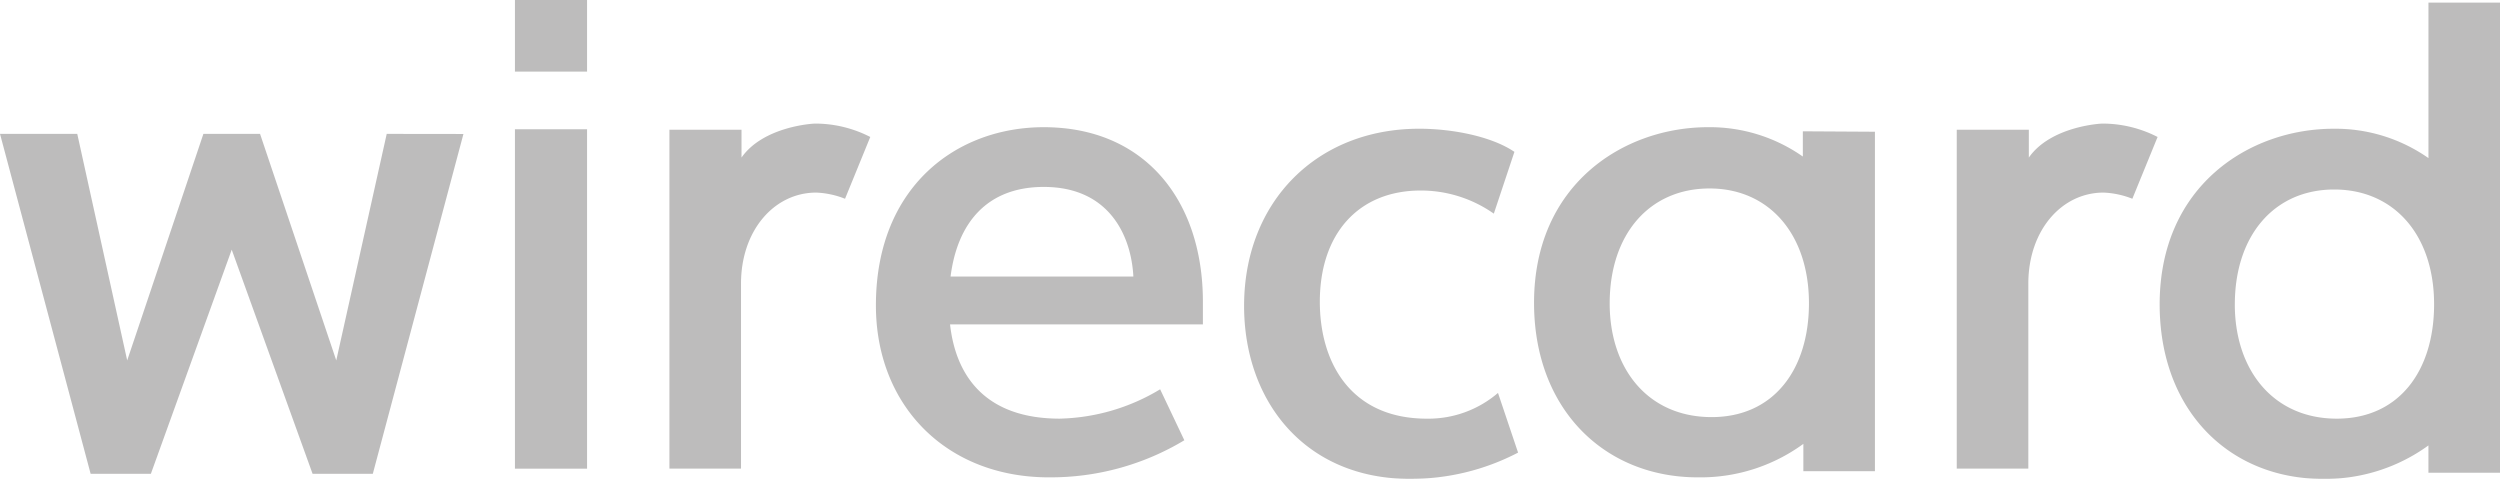
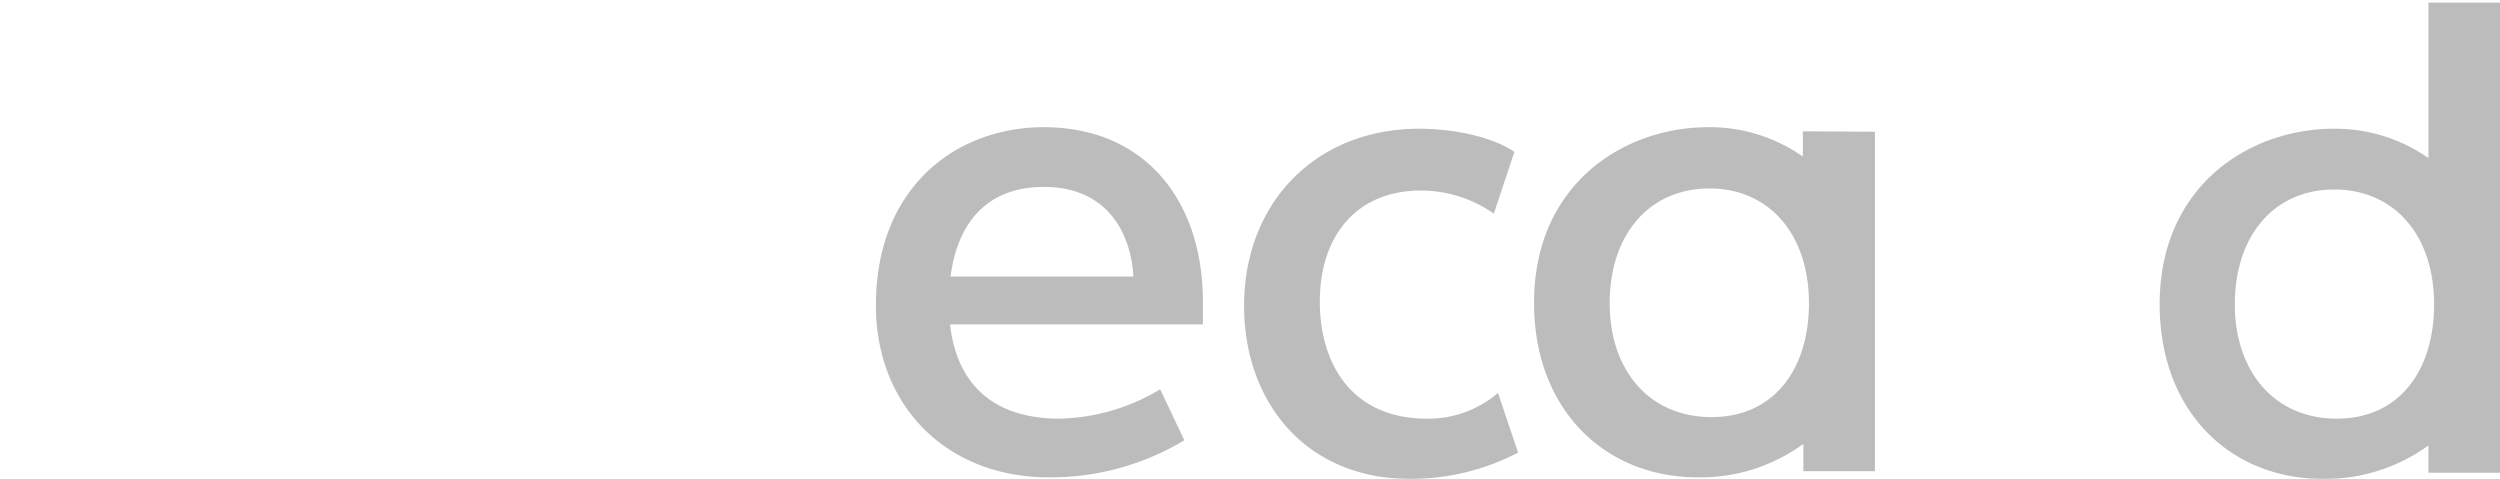
<svg xmlns="http://www.w3.org/2000/svg" width="205.258" height="39.318" viewBox="0 0 205.258 39.318">
  <g id="wirecard" opacity="0.3">
-     <path id="Caminho_318" data-name="Caminho 318" d="M31.751,10.992l-4.143,18.6-6.257-18.6H16.7l-6.257,18.6-4.1-18.6H0L7.441,38.9h4.946L19.025,20.5,25.663,38.9h4.946l7.441-27.9ZM42.278,5.877H48.2V0H42.278Zm0,32.6H48.2V10.612H42.278Z" fill="#221f1e" fill-rule="evenodd" />
    <path id="Caminho_319" data-name="Caminho 319" d="M178.818,39.464c-8.413,0-14.205-5.877-14.205-14.121,0-9.724,6.6-14.628,13.783-14.628,8.286,0,13.064,6,13.064,14.332v1.86H170.7c.507,4.524,3.171,7.737,9.005,7.737a16.639,16.639,0,0,0,8.244-2.41l1.987,4.185a21.273,21.273,0,0,1-11.119,3.044m-8.075-16.488h15.009c-.169-3.3-1.945-7.356-7.356-7.356-4.693,0-7.1,3-7.652,7.356m37.712,16.615c-8.54,0-13.613-6.3-13.613-14.205,0-8.54,5.961-14.544,14.374-14.544,2.748,0,5.961.634,7.821,1.9l-1.691,5.073a10.417,10.417,0,0,0-6-1.9c-5.116,0-8.286,3.551-8.286,9.132,0,4.989,2.537,9.6,8.794,9.6a8.776,8.776,0,0,0,5.834-2.114l1.649,4.9a18.988,18.988,0,0,1-8.878,2.156m38.177-28.5V38.957h-5.877V36.716a14.32,14.32,0,0,1-8.667,2.748c-7.652,0-13.444-5.581-13.444-14.332,0-9.724,7.356-14.417,14.29-14.417a13.3,13.3,0,0,1,7.779,2.41V11.053ZM224.858,25.174c0,5.412,3.171,9.343,8.371,9.343,5.116,0,7.99-3.932,7.99-9.343,0-5.707-3.3-9.428-8.16-9.428-4.946,0-8.2,3.763-8.2,9.428Zm73.1-24.69v38.6H292.08V36.843a14.411,14.411,0,0,1-8.667,2.748c-7.652,0-13.4-5.581-13.4-14.332,0-9.724,7.356-14.417,14.29-14.417a13.3,13.3,0,0,1,7.779,2.41V.484ZM276.183,25.259c0,5.412,3.171,9.386,8.371,9.386,5.116,0,7.991-3.932,7.991-9.386,0-5.707-3.3-9.428-8.2-9.428-4.947,0-8.16,3.8-8.16,9.428Z" transform="translate(-92.698 -0.272)" fill="#221f1e" fill-rule="evenodd" />
-     <path id="Caminho_320" data-name="Caminho 320" d="M243.465,23.223h0c-.254,0-4.27.254-6.046,2.79V23.73H231.5V51.549h5.877V36.371c0-4.4,2.748-7.483,6.173-7.483a7.165,7.165,0,0,1,2.368.507l2.072-5.073a9.9,9.9,0,0,0-4.524-1.1m-105.694,0h0c-.254,0-4.27.254-6.046,2.79V23.73h-5.919V51.549h5.877V36.371c0-4.4,2.748-7.483,6.173-7.483a7.165,7.165,0,0,1,2.368.507l2.072-5.073a9.9,9.9,0,0,0-4.524-1.1" transform="translate(-70.845 -13.076)" fill="#221f1e" fill-rule="evenodd" />
  </g>
</svg>